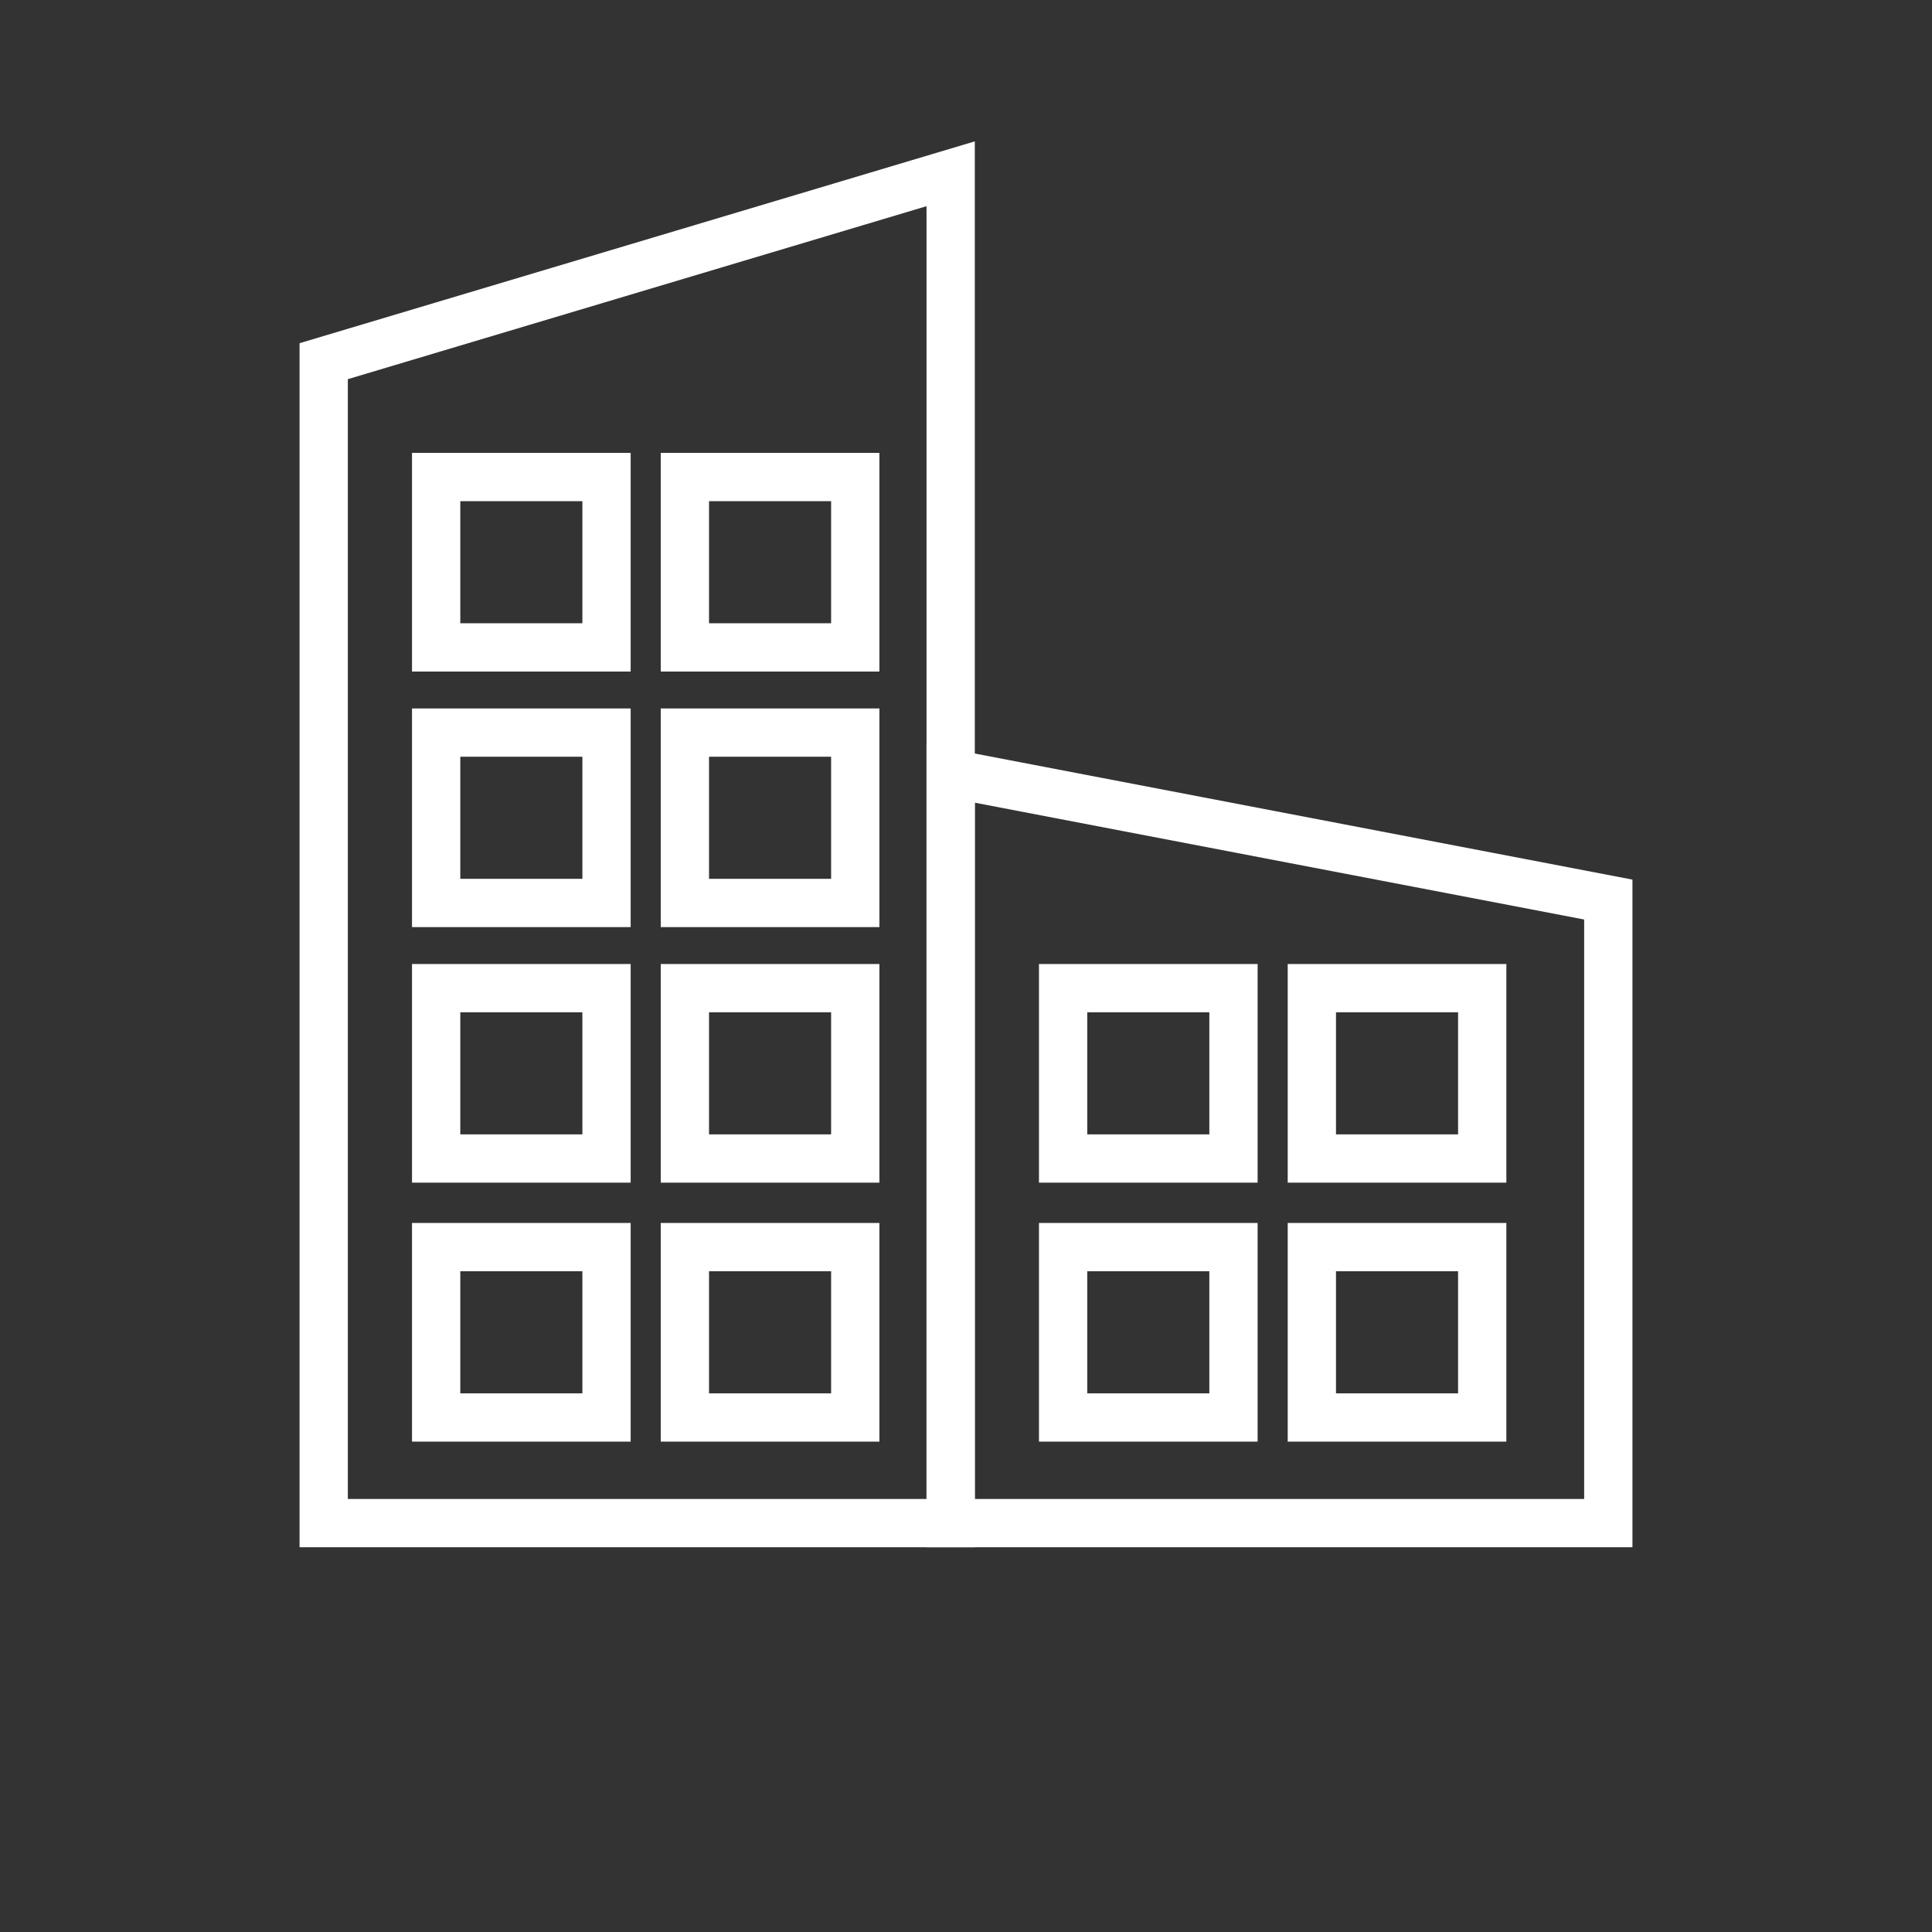
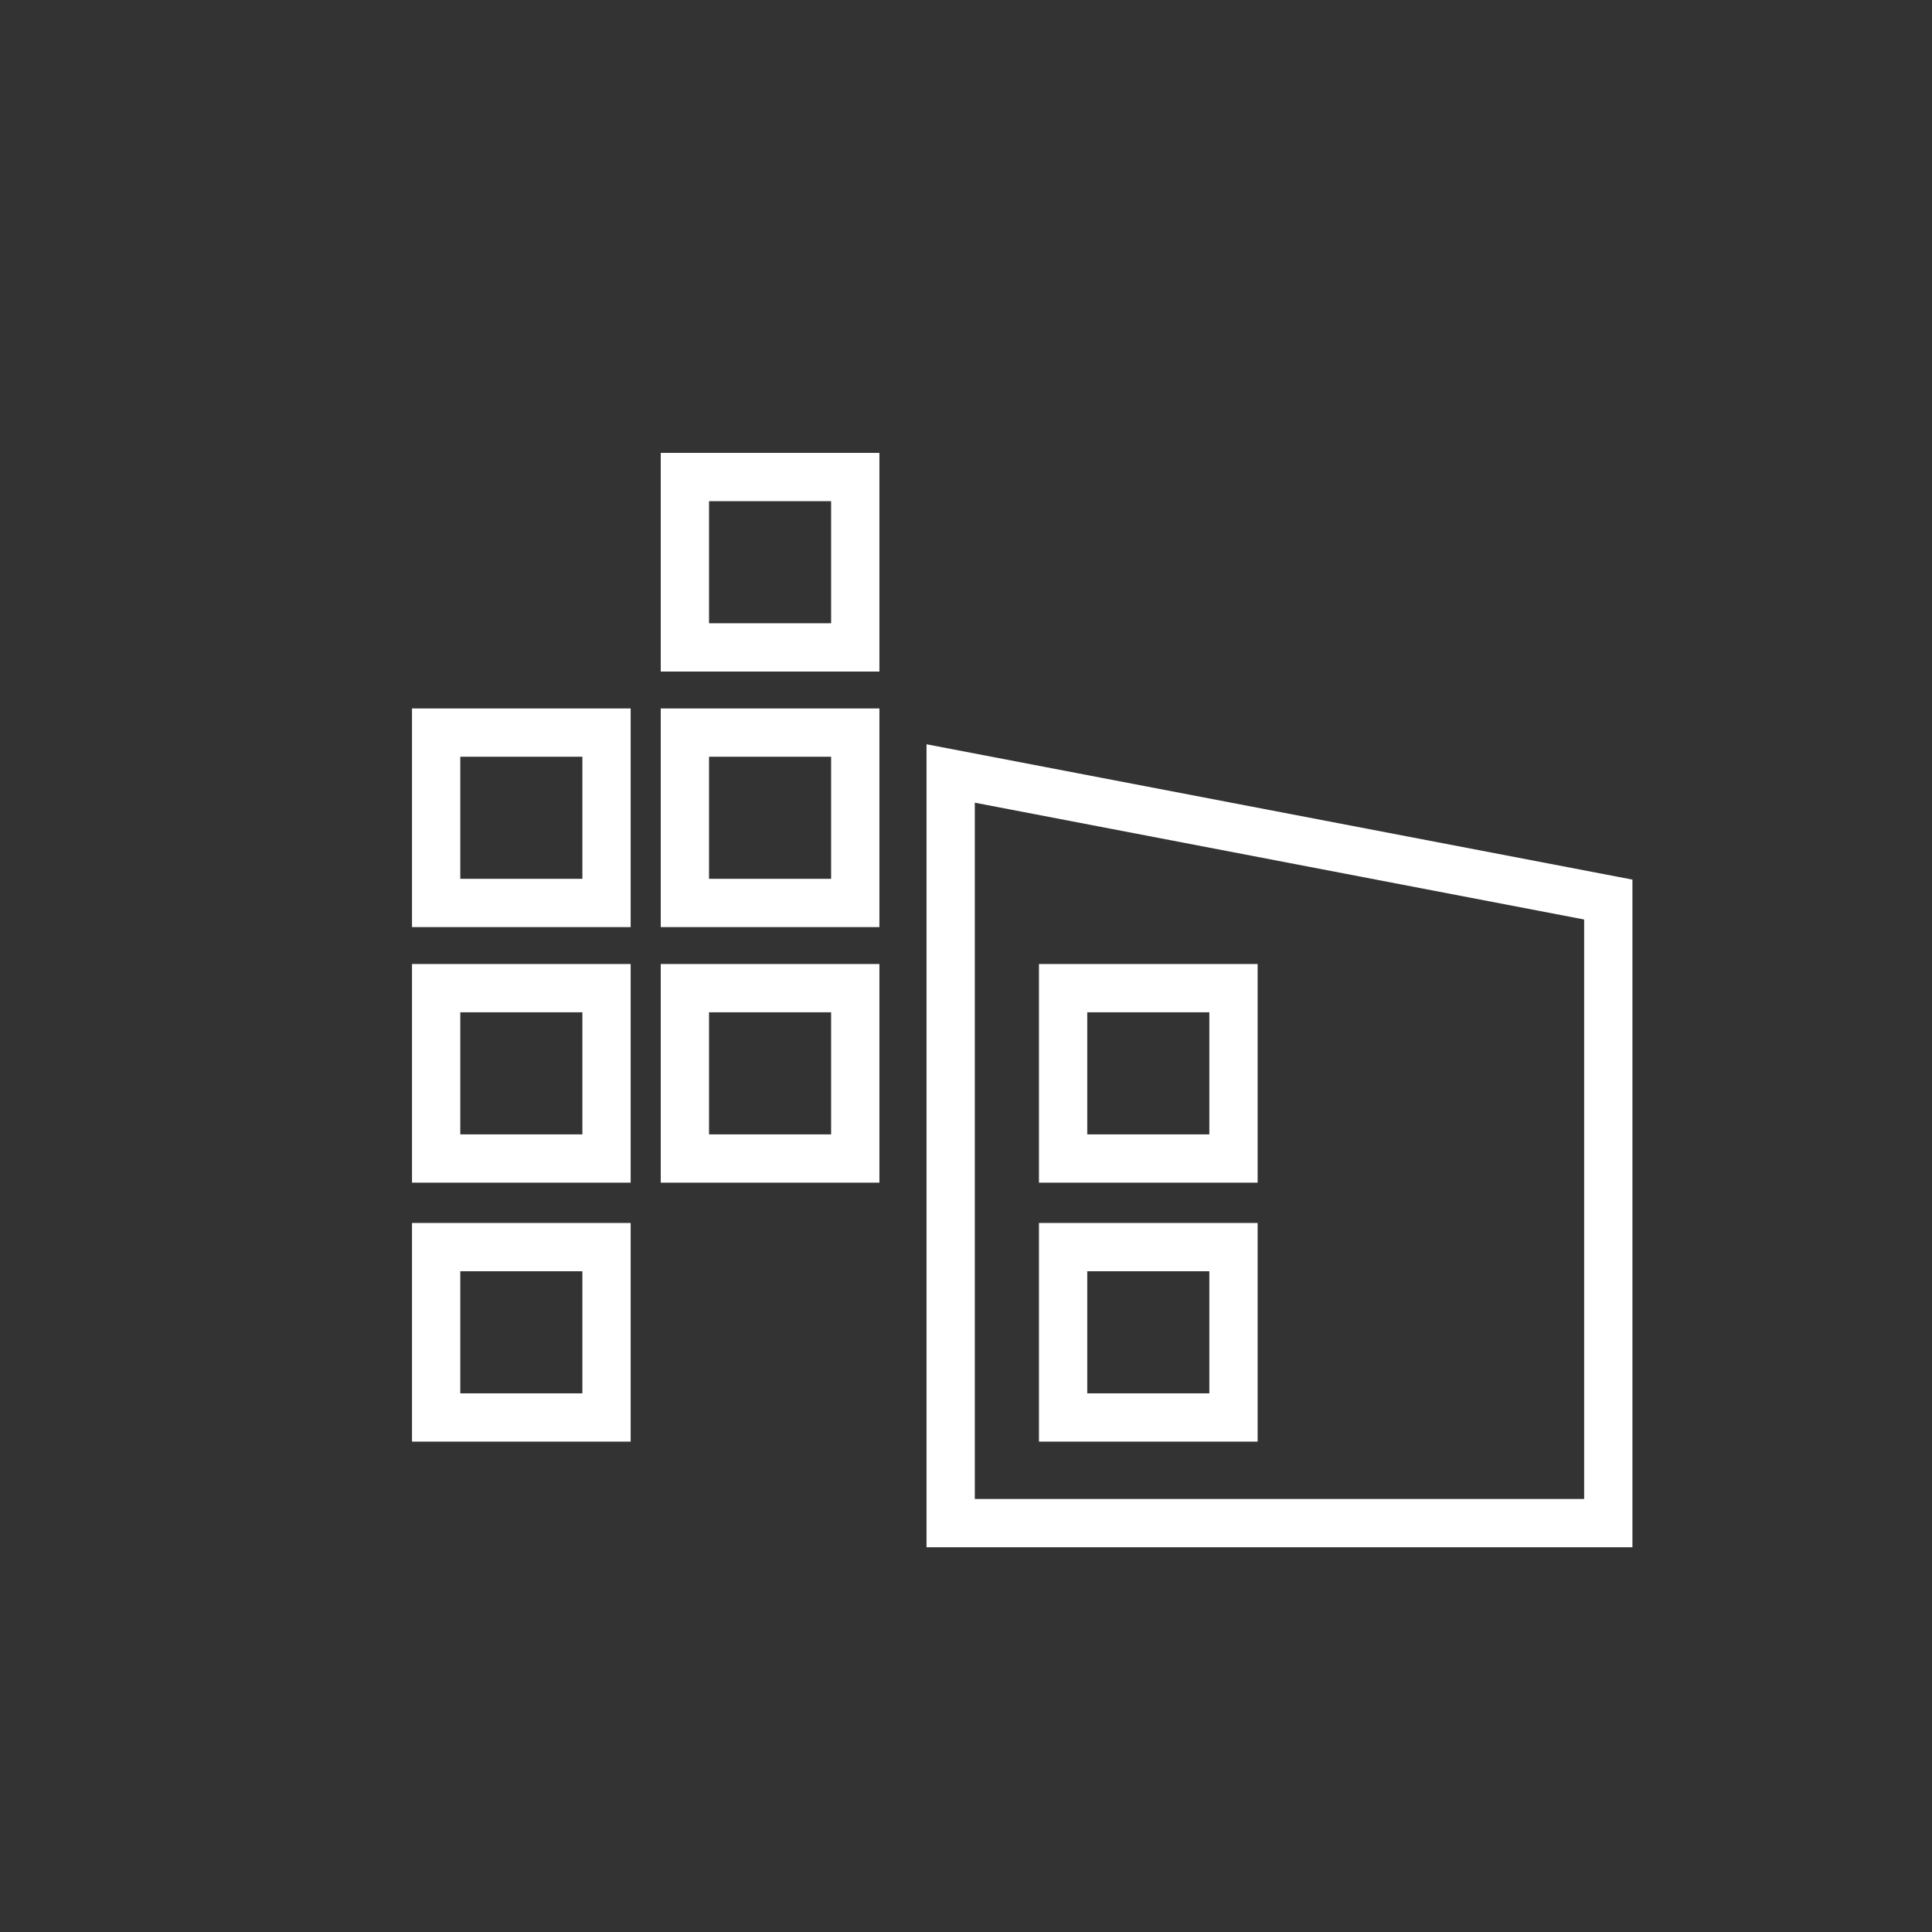
<svg xmlns="http://www.w3.org/2000/svg" version="1.1" id="BOG" x="0px" y="0px" viewBox="0 0 56.7 56.7" style="enable-background:new 0 0 56.7 56.7;" xml:space="preserve">
  <rect x="0" y="0" width="56.7" height="56.7" fill="#333333" stroke="none" />
  <style type="text/css">
	.st0{fill:none;stroke:#FFFFFF;stroke-width:1.417;stroke-miterlimit:10;}
</style>
  <g>
-     <polygon class="st0" points="27.9,5.1 9.5,10.6 9.5,44.7 27.9,44.7  " />
    <polygon class="st0" points="47.2,26.4 27.9,22.7 27.9,44.7 47.2,44.7  " />
-     <rect x="12.8" y="14" class="st0" width="5" height="5" />
    <rect x="20.1" y="14" class="st0" width="5" height="5" />
    <rect x="12.8" y="21.5" class="st0" width="5" height="5" />
    <rect x="20.1" y="21.5" class="st0" width="5" height="5" />
    <rect x="12.8" y="29" class="st0" width="5" height="5" />
    <rect x="20.1" y="29" class="st0" width="5" height="5" />
    <rect x="12.8" y="36.6" class="st0" width="5" height="5" />
-     <rect x="20.1" y="36.6" class="st0" width="5" height="5" />
    <rect x="31.2" y="29" class="st0" width="5" height="5" />
-     <rect x="38.5" y="29" class="st0" width="5" height="5" />
    <rect x="31.2" y="36.6" class="st0" width="5" height="5" />
-     <rect x="38.5" y="36.6" class="st0" width="5" height="5" />
  </g>
</svg>